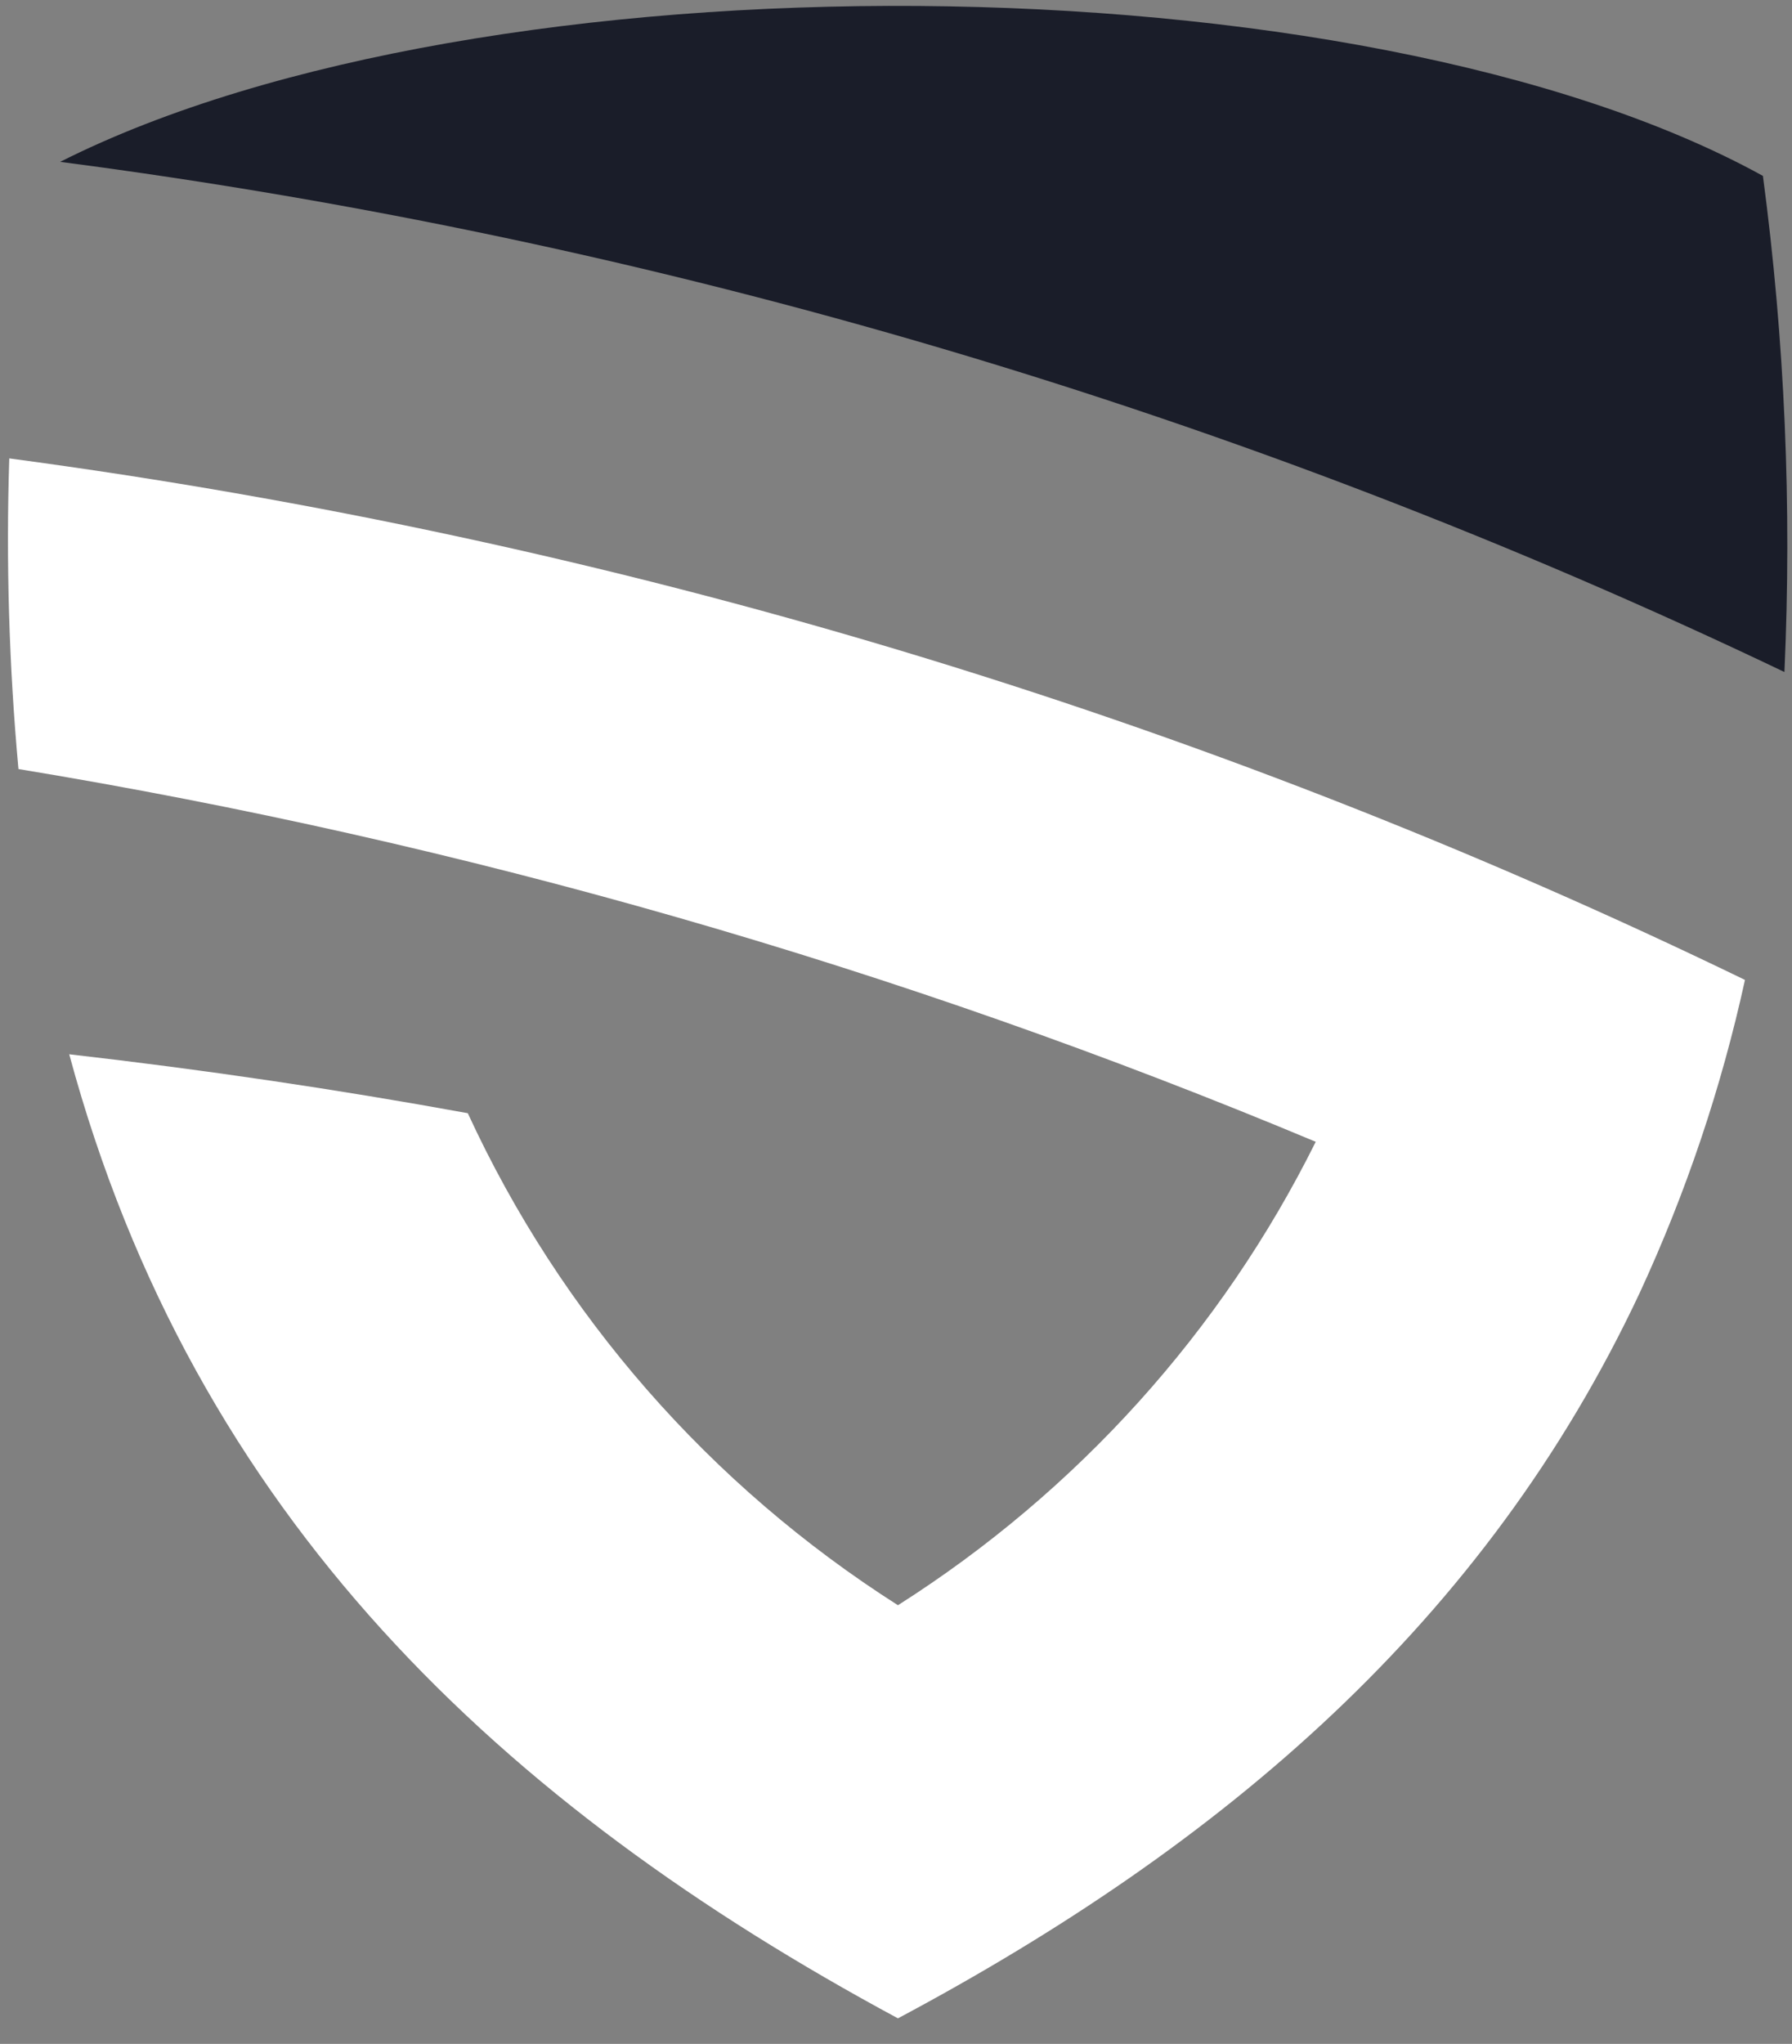
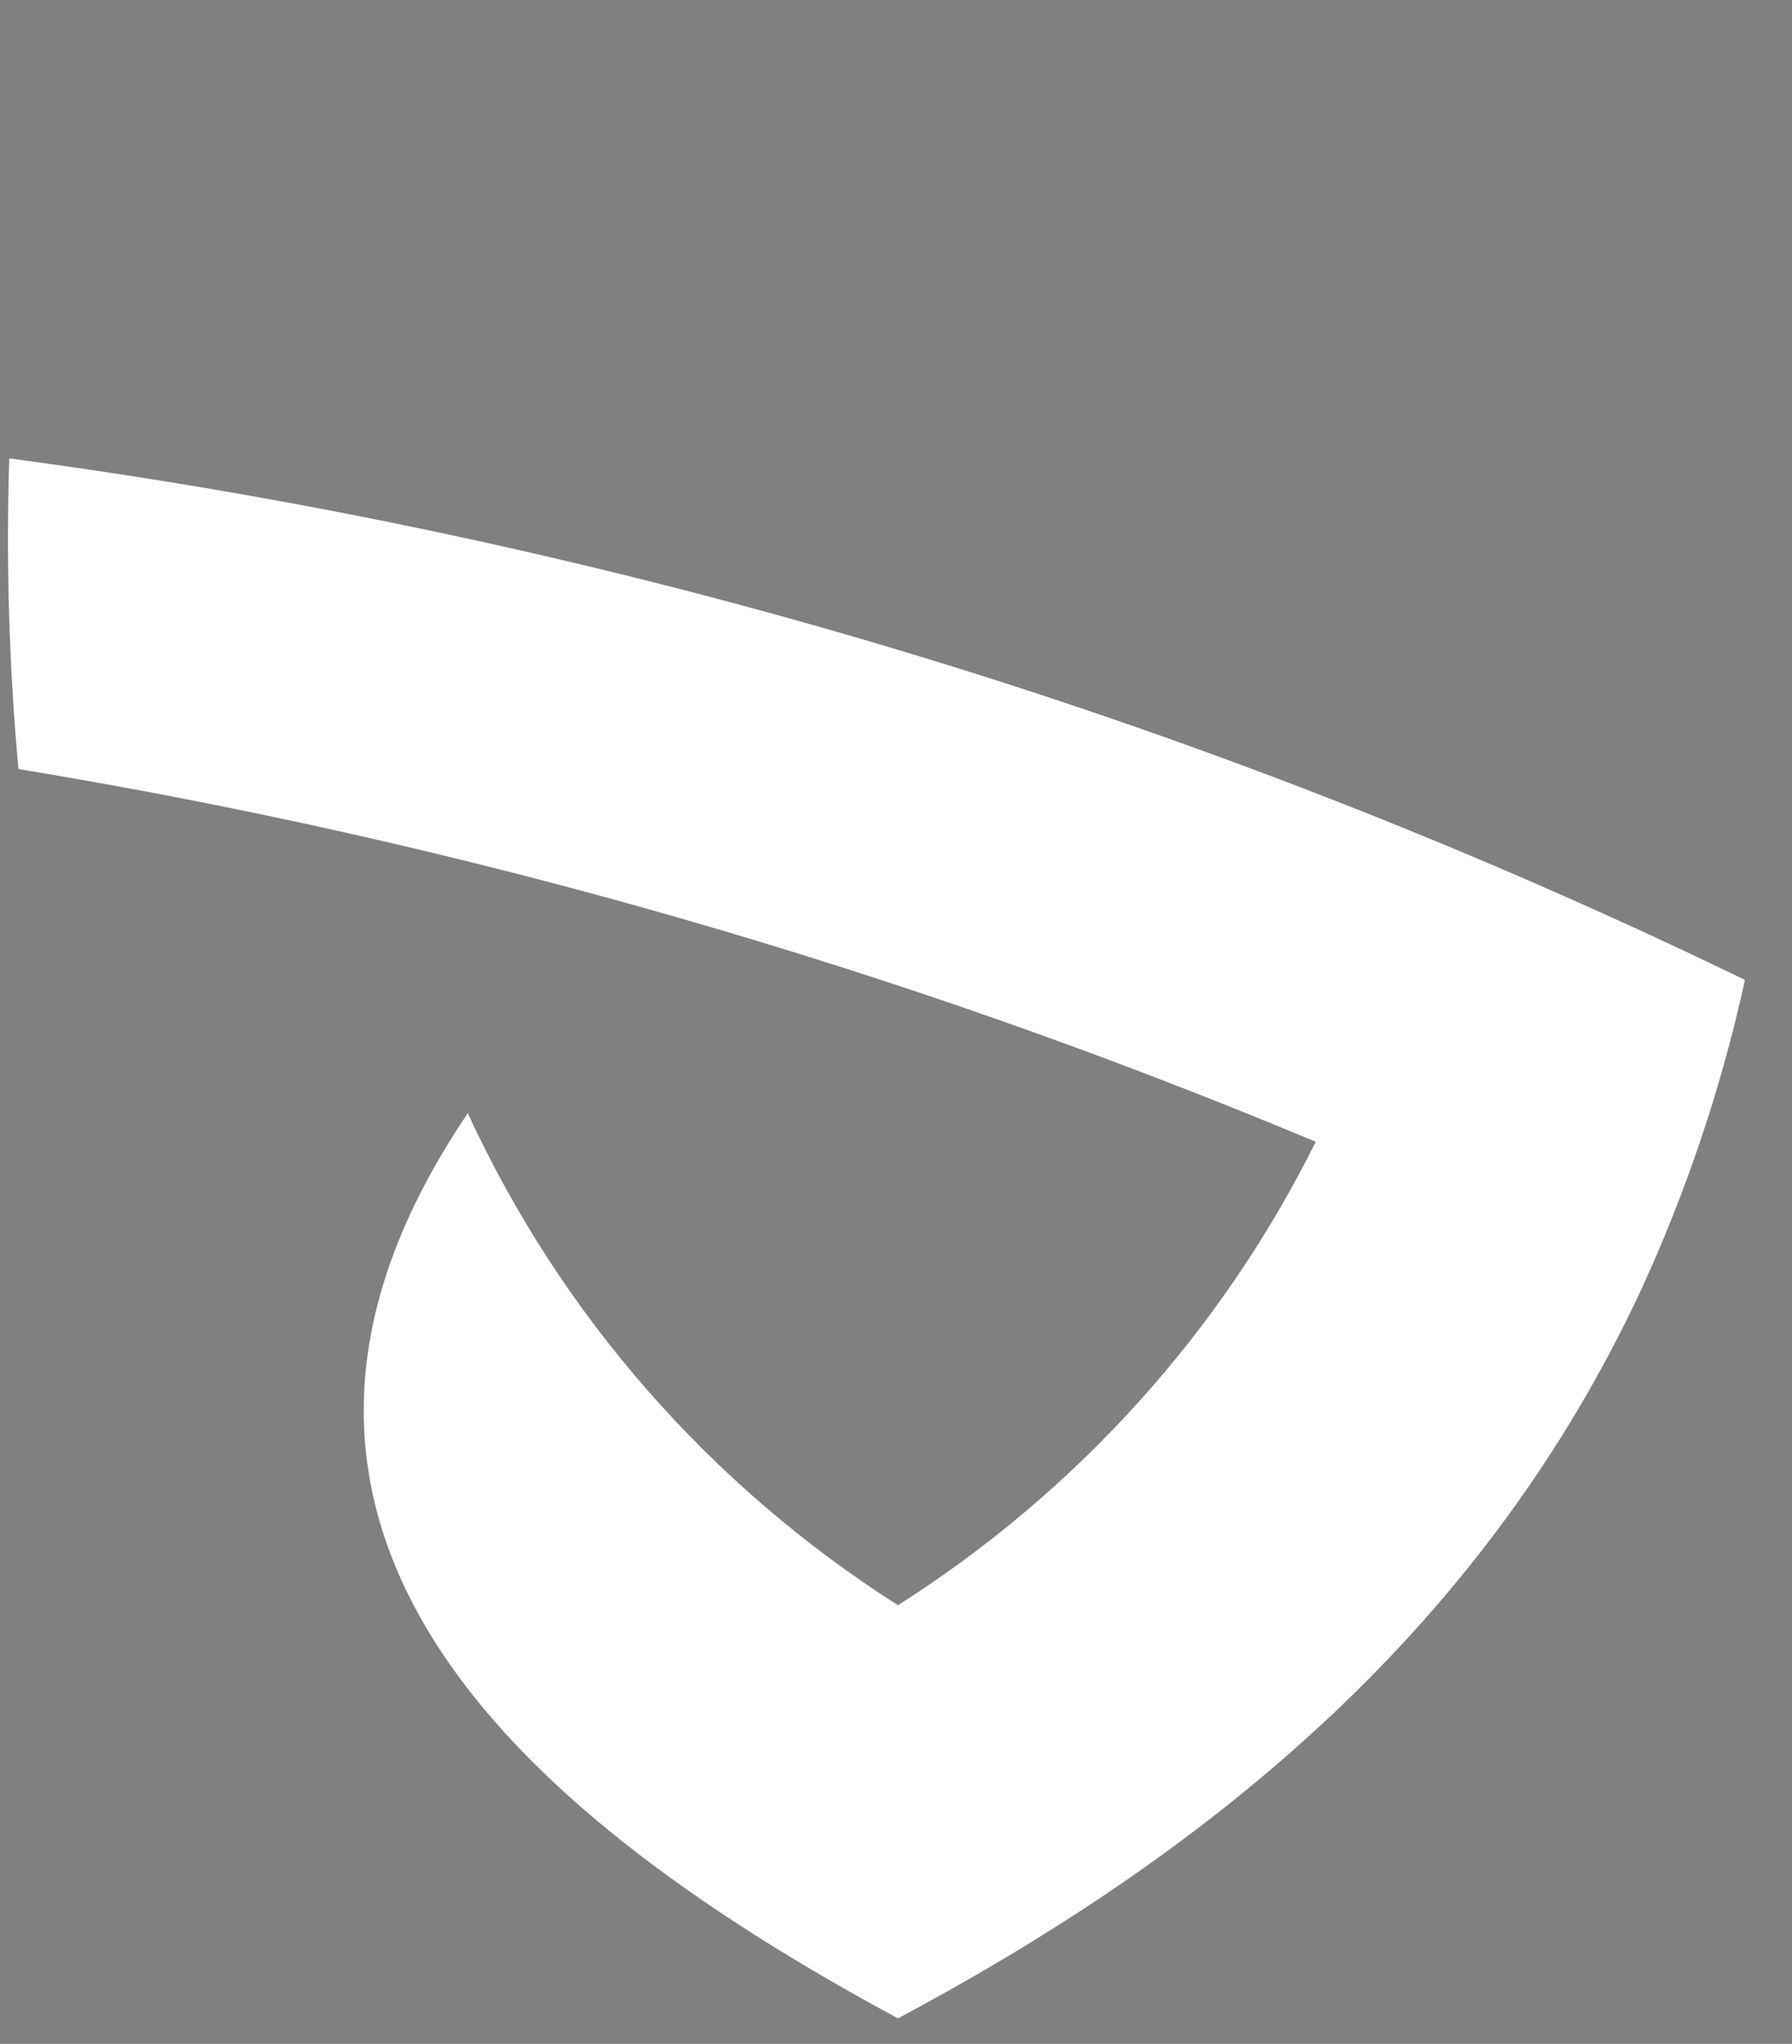
<svg xmlns="http://www.w3.org/2000/svg" width="57" height="65" viewBox="0 0 57 65" fill="none">
  <rect x="0" y="0" width="57" height="65" fill="#808080" stroke="none" />
-   <path fill-rule="evenodd" clip-rule="evenodd" d="M56.759 21.371C56.998 16.102 56.77 10.823 56.075 5.594C43.281 -1.458 15.32 -1.616 1.914 5.147C20.95 7.63 39.465 13.107 56.759 21.371Z" fill="#1A1D29" />
-   <path fill-rule="evenodd" clip-rule="evenodd" d="M28.562 64.187C38.897 58.678 47.251 51.569 52.157 41.113C53.632 37.926 54.754 34.59 55.504 31.163C38.119 22.735 19.477 17.136 0.295 14.578C0.189 17.874 0.287 21.173 0.587 24.457C14.763 26.791 28.613 30.77 41.851 36.311C38.859 42.331 34.264 47.427 28.562 51.049C22.581 47.242 17.831 41.81 14.88 35.402C10.717 34.643 6.491 34.018 2.202 33.528C6.176 48.252 16.001 57.424 28.562 64.187Z" fill="white" />
+   <path fill-rule="evenodd" clip-rule="evenodd" d="M28.562 64.187C38.897 58.678 47.251 51.569 52.157 41.113C53.632 37.926 54.754 34.59 55.504 31.163C38.119 22.735 19.477 17.136 0.295 14.578C0.189 17.874 0.287 21.173 0.587 24.457C14.763 26.791 28.613 30.77 41.851 36.311C38.859 42.331 34.264 47.427 28.562 51.049C22.581 47.242 17.831 41.81 14.88 35.402C6.176 48.252 16.001 57.424 28.562 64.187Z" fill="white" />
</svg>